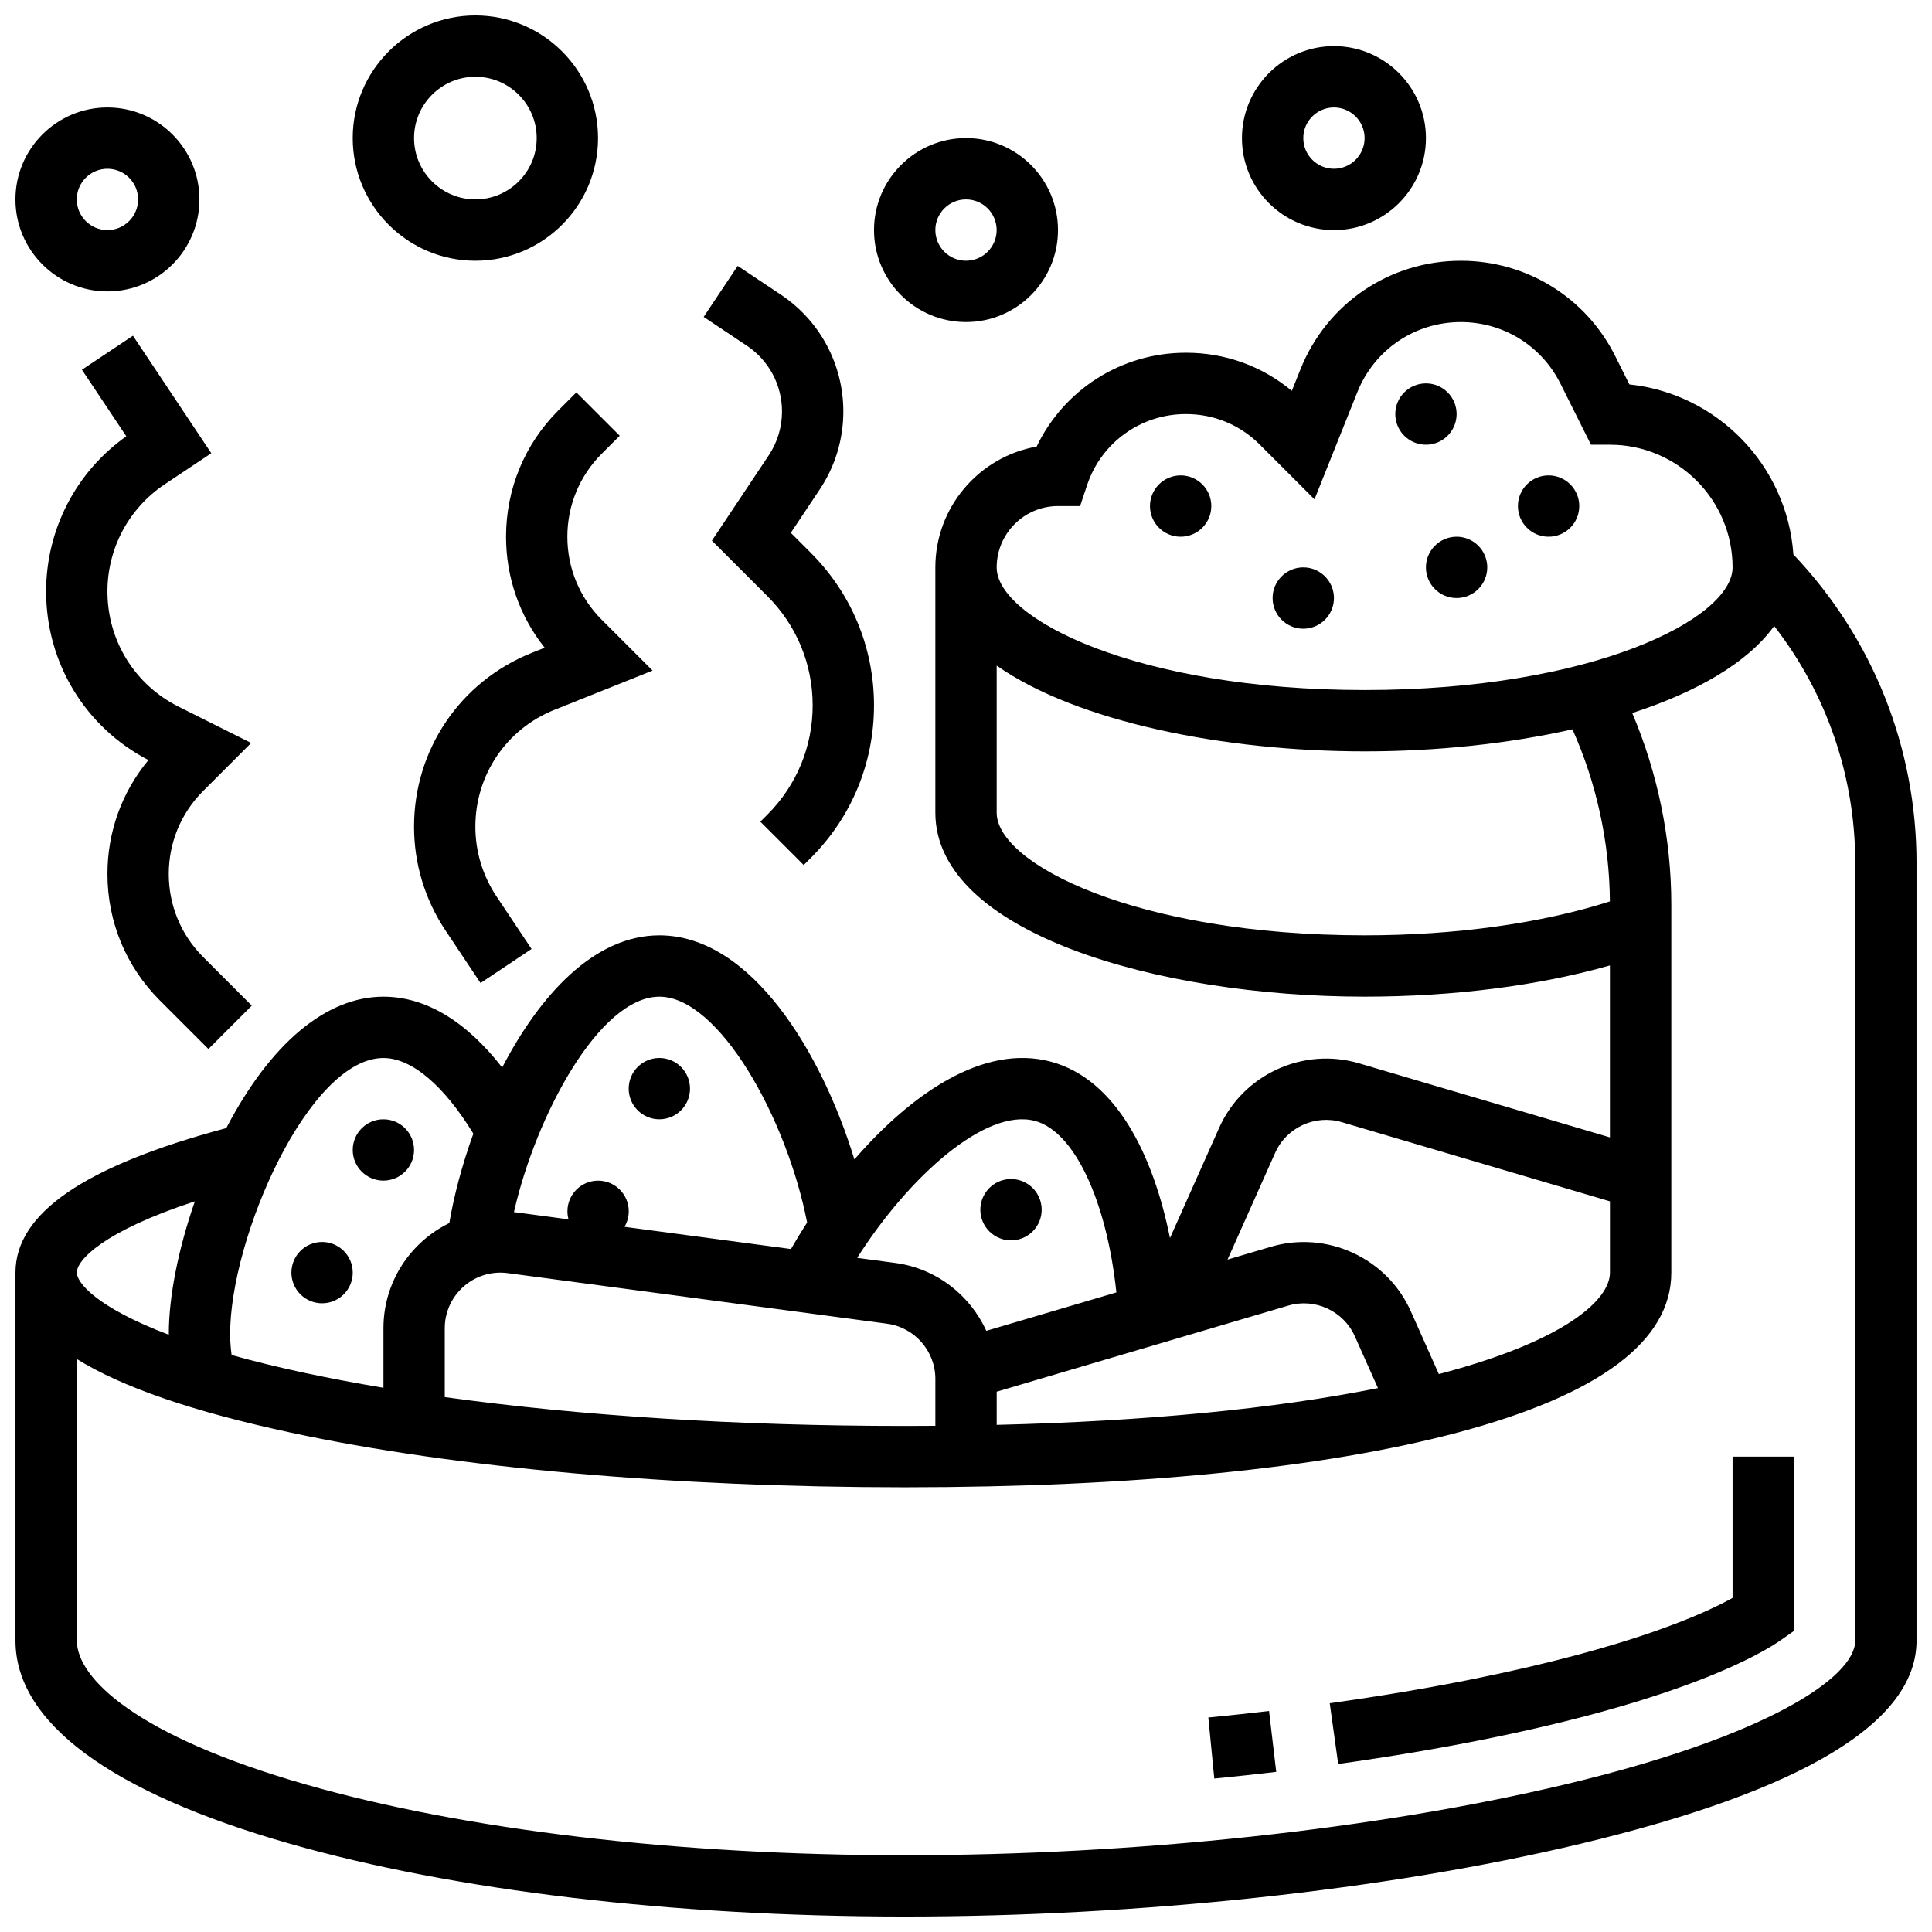
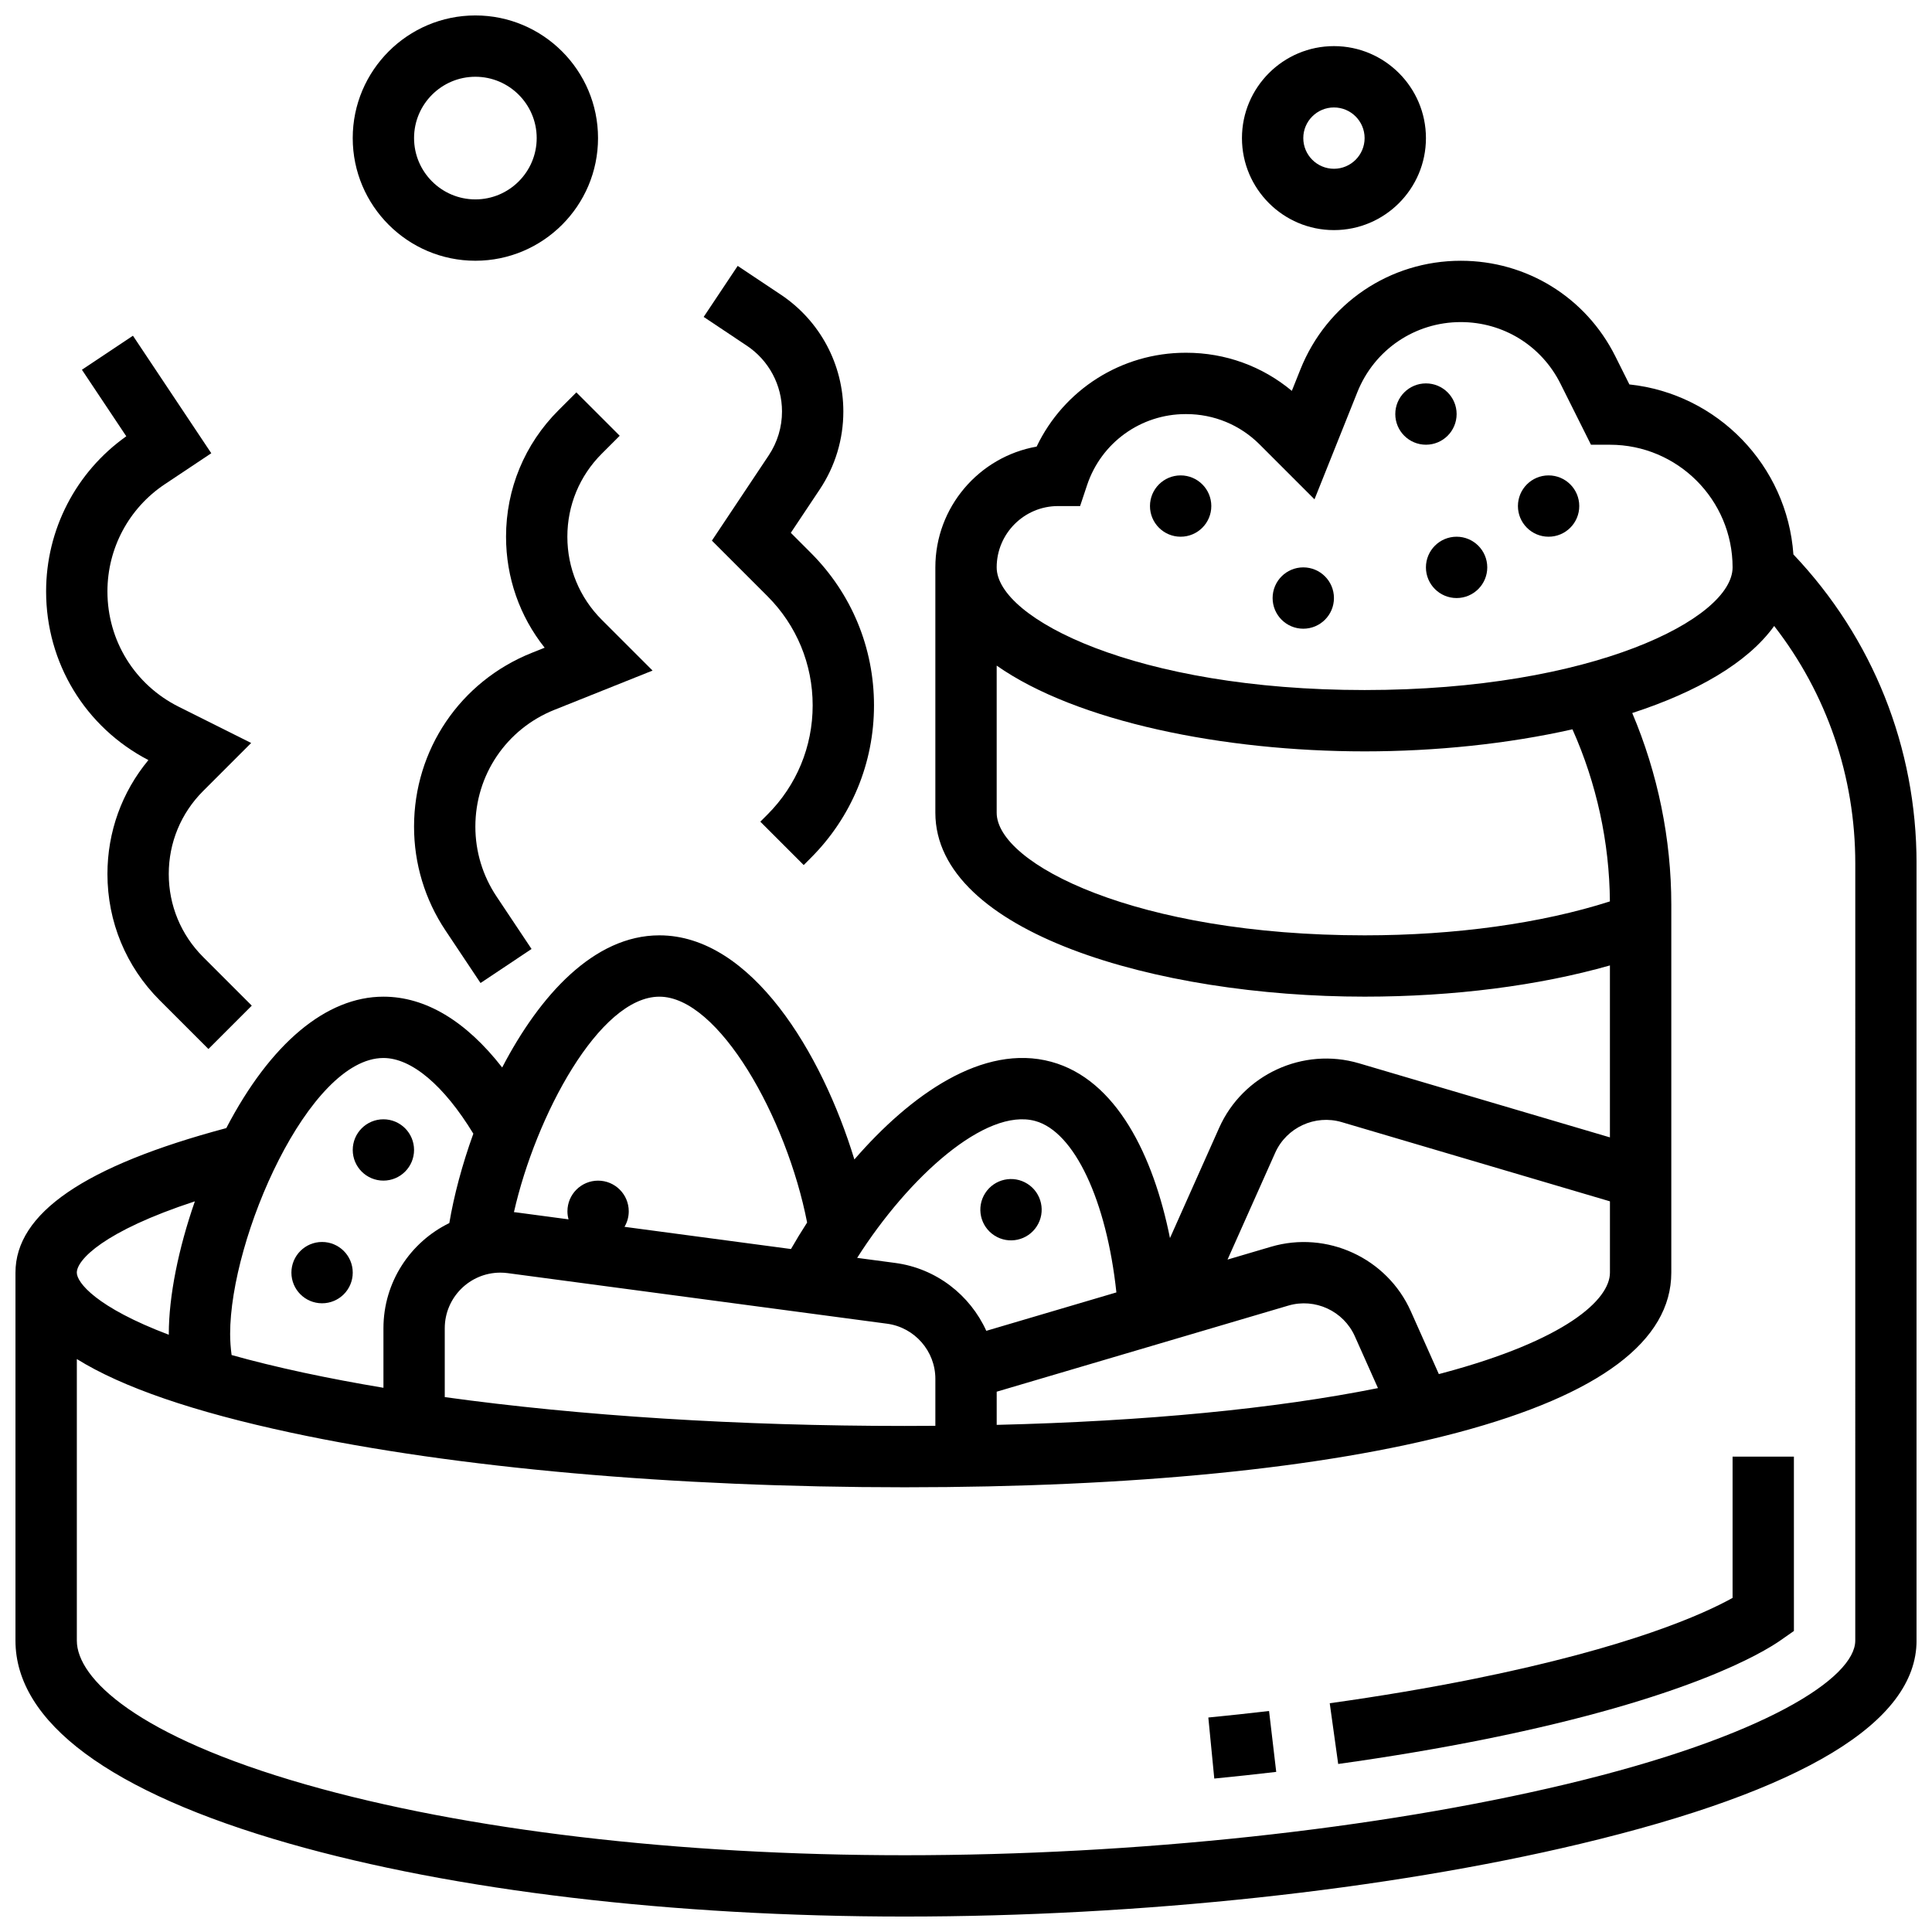
<svg xmlns="http://www.w3.org/2000/svg" width="800px" height="800px" version="1.1" viewBox="144 144 512 512">
  <defs>
    <clipPath id="c">
      <path d="m148.09 213h503.81v438.9h-503.81z" />
    </clipPath>
    <clipPath id="b">
-       <path d="m148.09 172h48.906v50h-48.906z" />
-     </clipPath>
+       </clipPath>
    <clipPath id="a">
      <path d="m237 148.09h66v65.906h-66z" />
    </clipPath>
  </defs>
  <g clip-path="url(#c)">
    <path d="m619.27 290.93c-1.652-23.574-20.121-42.586-43.465-45.051l-3.734-7.473c-7.805-15.605-23.492-25.301-40.941-25.301-18.824 0-35.508 11.293-42.5 28.773l-2.281 5.707c-7.848-6.543-17.637-10.102-27.98-10.102h-0.164c-17.035 0-32.289 9.801-39.488 24.871-15.234 2.688-26.84 16.02-26.84 32.008v65.008c0 31.668 58.613 48.754 113.76 48.754 23.57 0 46.184-2.914 65.008-8.273v45.566l-66.484-19.629c-14.836-4.379-30.77 2.969-37.07 17.094l-13.035 29.219c-4.391-21.852-14.188-42.008-31.449-46.715-18.098-4.934-37.348 8.77-52.188 25.883-8.609-28.234-27.312-59.395-51.676-59.395-17.328 0-31.703 15.887-41.66 35.02-9.605-12.328-20.324-18.766-31.473-18.766-15.145 0-29.93 12.367-41.641 34.828-37.586 10.035-55.871 22.582-55.871 38.305v97.512c0 21.625 25.082 40.223 72.535 53.781 43.68 12.48 101.61 19.352 163.12 19.352 62.473 0 127.72-7.019 179.02-19.262 59.145-14.113 89.133-32.238 89.133-53.871v-205.94c0-30.734-11.566-59.695-32.637-81.906zm-194.89-12.816h5.856l1.852-5.555c3.754-11.258 14.246-18.82 26.113-18.82h0.164c7.352 0 14.266 2.863 19.465 8.062l14.523 14.523 11.363-28.406c4.512-11.277 15.273-18.562 27.414-18.562 11.254 0 21.371 6.254 26.406 16.32l8.09 16.184h5.023c17.922 0 32.504 14.582 32.504 32.504 0 13.574-37.098 32.504-97.512 32.504-60.414 0-97.512-18.93-97.512-32.504 0-8.961 7.289-16.25 16.25-16.25zm-16.25 81.258v-38.977c21.246 14.891 60.172 22.727 97.512 22.727 18.773 0 37.945-1.98 55.074-5.844 6.391 14.309 9.801 29.934 9.922 45.605-18.141 5.812-40.945 8.992-64.996 8.992-60.418 0-97.512-18.93-97.512-32.504zm73.805 90.133c2.996-6.715 10.574-10.207 17.629-8.129l71.086 20.992v18.895c0 7.144-11.652 17.895-44.359 26.625-0.324 0.086-0.66 0.168-0.984 0.258l-7.426-16.641c-6.301-14.125-22.242-21.473-37.074-17.094l-11.5 3.394zm-205.34 31.758c0.648 0 1.305 0.043 1.945 0.129l100.55 13.406c7.289 0.973 12.789 7.25 12.789 14.605v12.453c-2.691 0.02-5.394 0.035-8.125 0.035-43.945 0-85.918-2.668-121.89-7.644v-18.25c0-8.125 6.609-14.734 14.734-14.734zm131.54 31.551 77.281-22.816c7.051-2.086 14.629 1.41 17.629 8.129l6.129 13.734c-27.309 5.484-61.609 8.789-101.04 9.746zm10.199-71.742c10.418 2.84 18.93 21.141 21.52 45.434l-34.477 10.18c-4.305-9.488-13.27-16.543-24.133-17.992l-10.09-1.344c13.617-21.418 34.047-39.867 47.18-36.277zm-99.586-32.941c15.723 0 33.715 32.02 39.145 59.855-1.539 2.379-2.969 4.731-4.277 7.019l-44.117-5.883c0.711-1.207 1.125-2.609 1.125-4.113 0-4.488-3.637-8.125-8.125-8.125s-8.125 3.637-8.125 8.125c0 0.738 0.109 1.453 0.293 2.133l-13.969-1.863c-0.164-0.023-0.336-0.031-0.5-0.051 5.781-25.531 22.645-57.098 38.551-57.098zm-73.133 16.25c7.453 0 16.027 7.266 23.824 20.055-2.996 8.285-5.152 16.484-6.367 23.691-10.324 5.031-17.457 15.633-17.457 27.871v15.781c-7.336-1.227-14.363-2.555-21.043-3.984-7.195-1.543-13.551-3.117-19.195-4.695-0.25-1.844-0.391-3.711-0.391-5.582 0-25.578 20.883-73.137 40.629-73.137zm-49.973 37.984c-4.348 12.488-6.91 25.109-6.91 35.152 0 0.07 0.008 0.137 0.008 0.207-19.266-7.289-24.387-13.855-24.387-16.461 0-3.328 6.965-10.922 31.289-18.898zm440.02 116.41c0 9.84-23.703 25.43-76.652 38.062-50.121 11.961-114 18.82-175.25 18.82-60.039 0-116.39-6.652-158.65-18.727-44.789-12.801-60.75-28.102-60.75-38.156v-74.613c12.078 7.508 30.941 13.98 56.812 19.523 43.52 9.324 101.26 14.461 162.59 14.461 60.324 0 111.06-5.031 146.73-14.555 37.438-9.996 56.418-24.238 56.418-42.328v-97.512c0-17.398-3.566-34.77-10.352-50.789 16.984-5.527 30.578-13.262 37.613-23.07 13.938 17.941 21.496 39.859 21.496 62.945z" />
  </g>
  <path d="m603.15 567.46c-7.535 4.203-27.035 13.074-68.48 21.449-11.973 2.418-24.852 4.594-38.277 6.465l2.242 16.098c13.754-1.918 26.957-4.148 39.254-6.629 53.012-10.707 73.145-22.754 78.051-26.191l3.465-2.426-0.004-46.207h-16.25z" />
  <path d="m464.22 599.16 1.578 16.176c5.473-0.535 10.992-1.129 16.414-1.766l-1.898-16.141c-5.316 0.625-10.73 1.207-16.094 1.73z" />
  <path d="m253.73 448.75c0 4.488-3.637 8.125-8.125 8.125s-8.125-3.637-8.125-8.125c0-4.488 3.637-8.125 8.125-8.125s8.125 3.637 8.125 8.125" />
  <path d="m237.48 481.26c0 4.488-3.641 8.125-8.129 8.125-4.484 0-8.125-3.637-8.125-8.125 0-4.488 3.641-8.125 8.125-8.125 4.488 0 8.129 3.637 8.129 8.125" />
-   <path d="m326.86 432.5c0 4.484-3.637 8.125-8.125 8.125s-8.125-3.641-8.125-8.125c0-4.488 3.637-8.129 8.125-8.129s8.125 3.641 8.125 8.129" />
  <path d="m416.31 457.74c3.777 2.418 4.883 7.445 2.461 11.223-2.418 3.781-7.445 4.887-11.223 2.465-3.781-2.418-4.883-7.445-2.465-11.223 2.418-3.781 7.445-4.887 11.227-2.465" />
  <path d="m530.02 253.73c0 4.488-3.641 8.125-8.129 8.125s-8.125-3.637-8.125-8.125 3.637-8.125 8.125-8.125 8.129 3.637 8.129 8.125" />
  <path d="m562.52 278.11c0 4.488-3.641 8.125-8.129 8.125s-8.125-3.637-8.125-8.125 3.637-8.125 8.125-8.125 8.129 3.637 8.129 8.125" />
  <path d="m538.14 294.36c0 4.488-3.641 8.129-8.125 8.129-4.488 0-8.129-3.641-8.129-8.129 0-4.484 3.641-8.125 8.129-8.125 4.484 0 8.125 3.641 8.125 8.125" />
  <path d="m465.01 278.11c0 4.488-3.641 8.125-8.129 8.125-4.488 0-8.125-3.637-8.125-8.125s3.637-8.125 8.125-8.125c4.488 0 8.129 3.637 8.129 8.125" />
  <path d="m497.51 302.49c0 4.488-3.641 8.125-8.129 8.125-4.488 0-8.125-3.637-8.125-8.125s3.637-8.129 8.125-8.129c4.488 0 8.129 3.641 8.129 8.129" />
  <path d="m187.68 272.32 12.312-8.207-20.758-31.141-13.523 9.016 11.758 17.633c-13.336 9.449-21.25 24.711-21.25 41.113 0 18.934 10.367 35.984 27.109 44.699-7.031 8.477-10.855 19.035-10.855 30.188 0 12.652 4.926 24.543 13.871 33.488l12.887 12.887 11.492-11.492-12.887-12.887c-5.875-5.875-9.113-13.688-9.113-21.996s3.234-16.121 9.109-21.996l12.73-12.73-19.219-9.609c-11.637-5.824-18.871-17.531-18.871-30.551 0-11.445 5.684-22.066 15.207-28.414z" />
  <g clip-path="url(#b)">
    <path d="m172.47 221.23c13.441 0 24.379-10.934 24.379-24.379-0.004-13.441-10.938-24.375-24.379-24.375-13.445 0-24.379 10.934-24.379 24.375 0 13.445 10.934 24.379 24.379 24.379zm0-32.504c4.481 0 8.125 3.644 8.125 8.125 0 4.481-3.644 8.125-8.125 8.125-4.481 0-8.125-3.644-8.125-8.125-0.004-4.481 3.644-8.125 8.125-8.125z" />
  </g>
  <g clip-path="url(#a)">
    <path d="m269.98 213.1c17.922 0 32.504-14.582 32.504-32.504s-14.582-32.504-32.504-32.504c-17.926 0-32.504 14.582-32.504 32.504s14.578 32.504 32.504 32.504zm0-48.758c8.961 0 16.25 7.293 16.25 16.25 0 8.961-7.293 16.25-16.25 16.25-8.961 0-16.25-7.293-16.25-16.25-0.004-8.957 7.289-16.25 16.25-16.25z" />
  </g>
  <path d="m497.51 204.98c13.441 0 24.379-10.934 24.379-24.379-0.004-13.441-10.938-24.379-24.379-24.379-13.441 0-24.379 10.934-24.379 24.379 0 13.441 10.934 24.379 24.379 24.379zm0-32.504c4.481 0 8.125 3.644 8.125 8.125 0 4.481-3.644 8.125-8.125 8.125s-8.125-3.644-8.125-8.125c-0.004-4.481 3.644-8.125 8.125-8.125z" />
-   <path d="m400 229.35c13.441 0 24.379-10.934 24.379-24.379 0-13.441-10.934-24.379-24.379-24.379-13.441 0-24.379 10.934-24.379 24.379 0 13.445 10.934 24.379 24.379 24.379zm0-32.504c4.481 0 8.125 3.644 8.125 8.125 0 4.481-3.644 8.125-8.125 8.125s-8.125-3.644-8.125-8.125c-0.004-4.477 3.644-8.125 8.125-8.125z" />
  <path d="m308.23 259.48-11.492-11.492-4.762 4.762c-8.945 8.945-13.871 20.836-13.871 33.488 0 10.812 3.598 21.074 10.23 29.41l-3.434 1.375c-18.938 7.574-31.176 25.648-31.176 46.047 0 9.824 2.879 19.336 8.328 27.508l9.289 13.93 13.523-9.016-9.289-13.93c-3.664-5.496-5.602-11.891-5.602-18.496 0-13.711 8.227-25.863 20.957-30.957l26.004-10.402-13.477-13.473c-5.867-5.875-9.105-13.688-9.105-21.996s3.234-16.121 9.109-21.996z" />
-   <path d="m351.24 253.05c0 4.152-1.219 8.176-3.519 11.629l-15.062 22.594 14.723 14.723c7.731 7.731 11.984 18.008 11.984 28.938 0 10.93-4.258 21.203-11.984 28.934l-1.887 1.887 11.492 11.492 1.887-1.887c10.801-10.801 16.746-25.156 16.746-40.426 0-15.27-5.945-29.629-16.746-40.426l-5.301-5.305 7.672-11.508c4.09-6.133 6.25-13.273 6.25-20.645 0-12.473-6.195-24.047-16.574-30.969l-11.422-7.617-9.016 13.523 11.422 7.617c5.848 3.898 9.336 10.422 9.336 17.445z" />
+   <path d="m351.24 253.05c0 4.152-1.219 8.176-3.519 11.629l-15.062 22.594 14.723 14.723c7.731 7.731 11.984 18.008 11.984 28.938 0 10.93-4.258 21.203-11.984 28.934l-1.887 1.887 11.492 11.492 1.887-1.887c10.801-10.801 16.746-25.156 16.746-40.426 0-15.27-5.945-29.629-16.746-40.426l-5.301-5.305 7.672-11.508c4.09-6.133 6.25-13.273 6.25-20.645 0-12.473-6.195-24.047-16.574-30.969l-11.422-7.617-9.016 13.523 11.422 7.617c5.848 3.898 9.336 10.422 9.336 17.445" />
</svg>